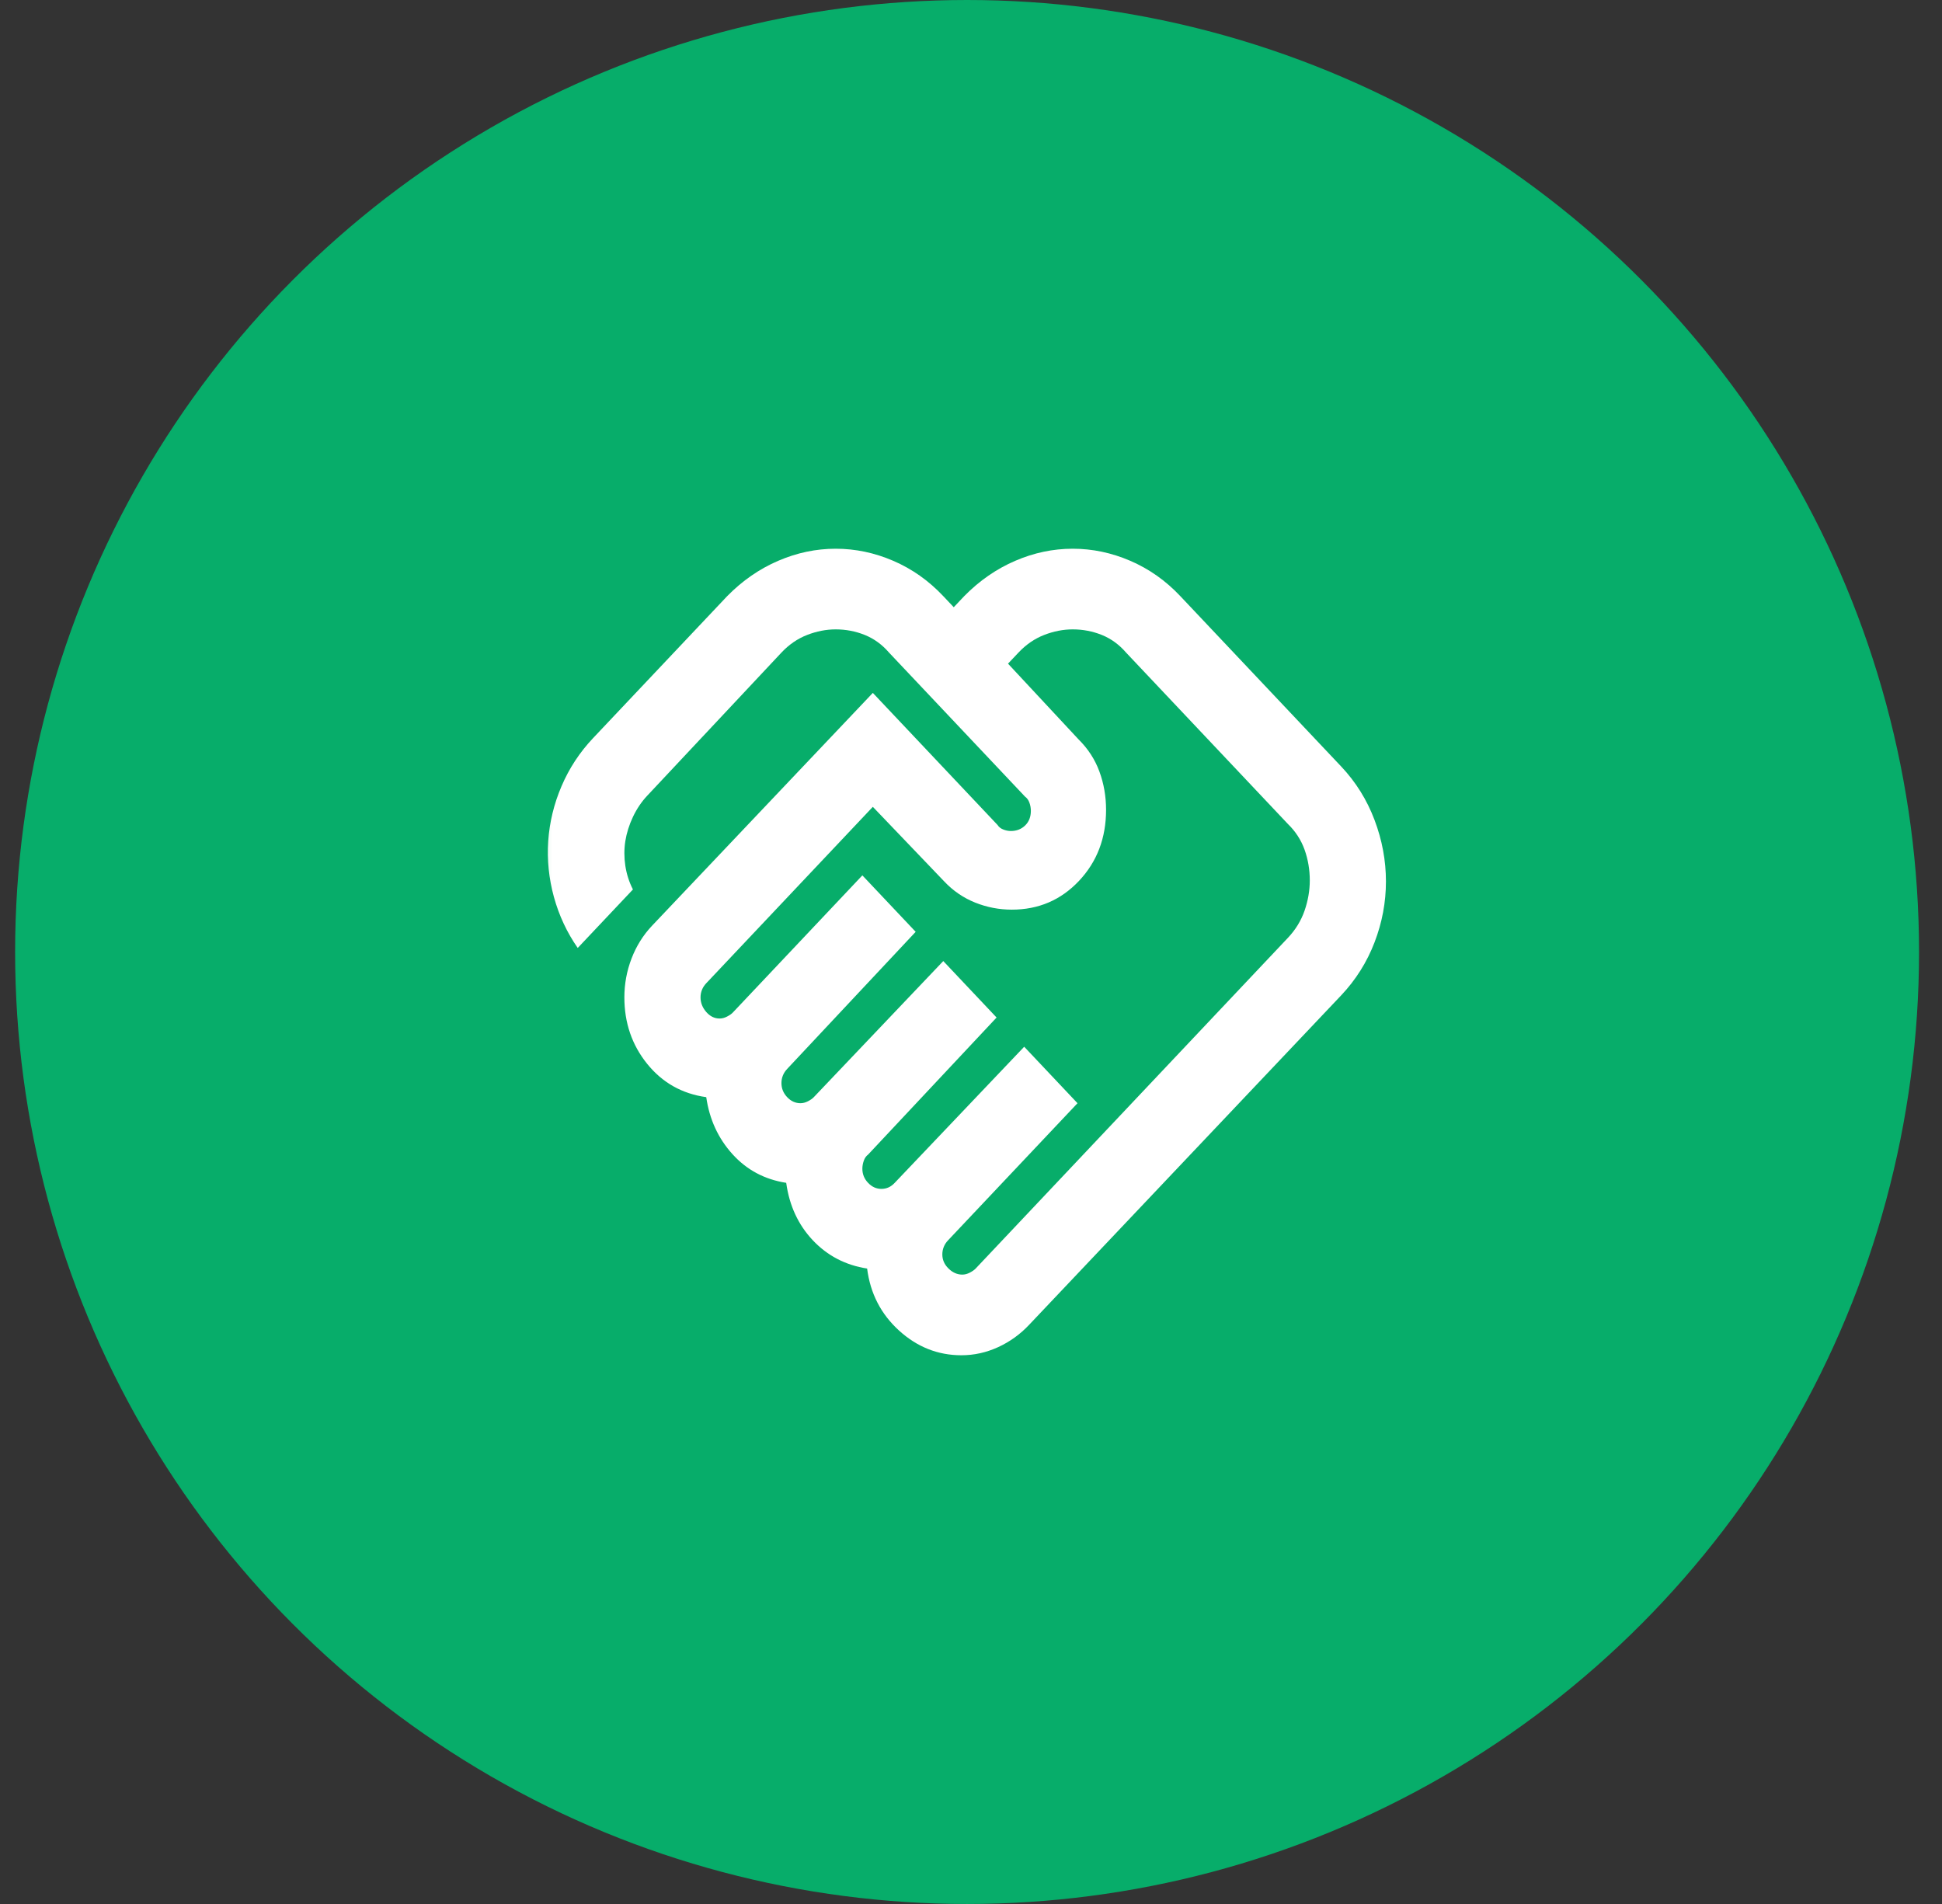
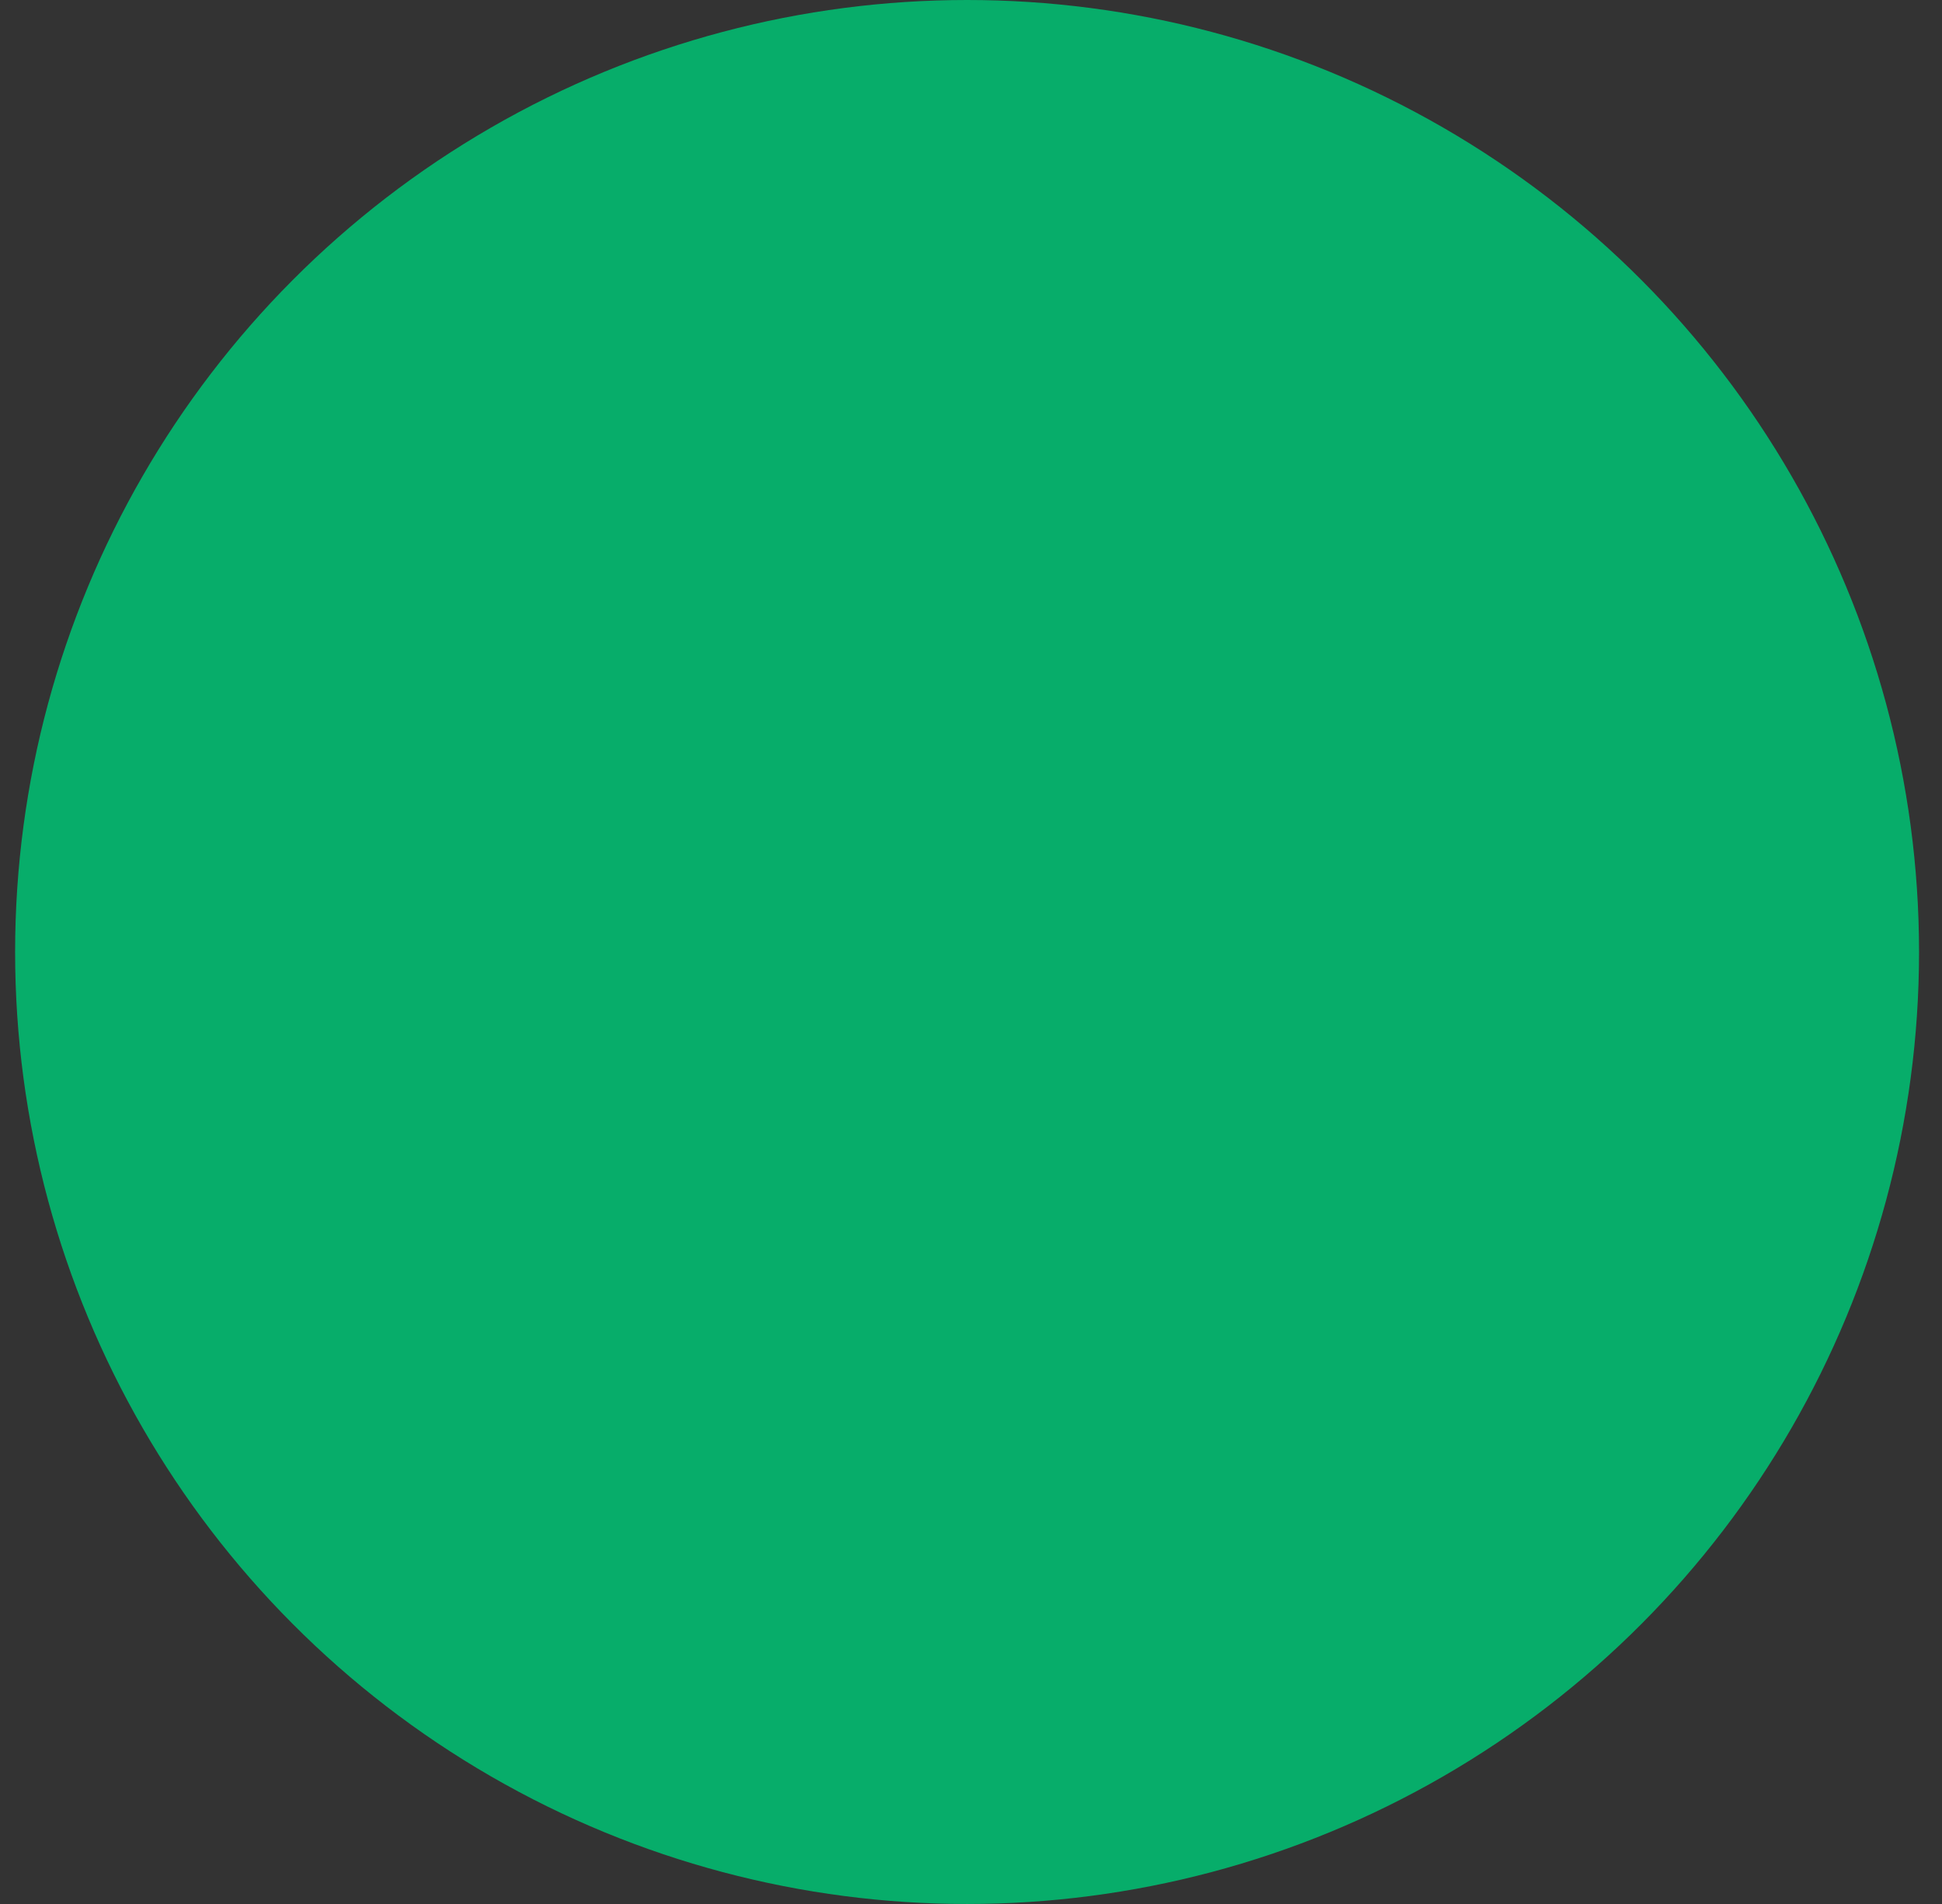
<svg xmlns="http://www.w3.org/2000/svg" width="51" height="50" viewBox="0 0 51 50" fill="none">
  <rect x="0" y="0" width="51" height="50" fill="#333333" stroke="none" />
  <circle cx="25.397" cy="25" r="25" fill="#07AD6A" />
  <mask id="mask0_568_147" style="mask-type:alpha" maskUnits="userSpaceOnUse" x="13" y="13" width="25" height="24">
-     <rect x="13.397" y="13" width="24" height="24" fill="#D9D9D9" />
-   </mask>
+     </mask>
  <g mask="url(#mask0_568_147)">
-     <path d="M25.272 33.472C25.339 33.472 25.405 33.454 25.472 33.419C25.539 33.383 25.589 33.348 25.622 33.313L33.822 24.629C34.022 24.418 34.168 24.179 34.26 23.915C34.351 23.65 34.397 23.385 34.397 23.12C34.397 22.838 34.351 22.569 34.26 22.313C34.168 22.057 34.022 21.832 33.822 21.638L29.572 17.137C29.389 16.925 29.176 16.771 28.935 16.674C28.693 16.577 28.439 16.528 28.172 16.528C27.922 16.528 27.672 16.577 27.422 16.674C27.172 16.771 26.947 16.925 26.747 17.137L26.472 17.428L28.322 19.414C28.572 19.661 28.756 19.943 28.872 20.261C28.989 20.579 29.047 20.914 29.047 21.267C29.047 22.008 28.81 22.63 28.335 23.134C27.86 23.637 27.272 23.888 26.572 23.888C26.239 23.888 25.918 23.826 25.61 23.703C25.301 23.579 25.03 23.394 24.797 23.147L22.922 21.188L18.547 25.821C18.497 25.874 18.46 25.931 18.435 25.993C18.41 26.055 18.397 26.121 18.397 26.191C18.397 26.332 18.447 26.46 18.547 26.575C18.647 26.69 18.764 26.747 18.897 26.747C18.964 26.747 19.03 26.73 19.097 26.694C19.164 26.659 19.214 26.624 19.247 26.588L22.647 22.988L24.047 24.47L20.672 28.071C20.622 28.124 20.585 28.181 20.56 28.243C20.535 28.305 20.522 28.371 20.522 28.442C20.522 28.583 20.572 28.706 20.672 28.812C20.772 28.918 20.889 28.971 21.022 28.971C21.089 28.971 21.155 28.953 21.222 28.918C21.289 28.883 21.339 28.848 21.372 28.812L24.772 25.238L26.172 26.721L22.797 30.321C22.747 30.357 22.71 30.41 22.685 30.48C22.66 30.551 22.647 30.621 22.647 30.692C22.647 30.833 22.697 30.957 22.797 31.062C22.897 31.168 23.014 31.221 23.147 31.221C23.214 31.221 23.276 31.208 23.335 31.182C23.393 31.155 23.447 31.116 23.497 31.062L26.897 27.488L28.297 28.971L24.897 32.572C24.847 32.624 24.81 32.682 24.785 32.744C24.76 32.805 24.747 32.872 24.747 32.942C24.747 33.083 24.801 33.207 24.91 33.313C25.018 33.419 25.139 33.472 25.272 33.472ZM25.247 35.59C24.631 35.59 24.085 35.373 23.61 34.941C23.135 34.509 22.855 33.966 22.772 33.313C22.206 33.225 21.73 32.977 21.347 32.572C20.964 32.166 20.73 31.663 20.647 31.062C20.081 30.974 19.61 30.723 19.235 30.308C18.86 29.893 18.631 29.395 18.547 28.812C17.914 28.724 17.397 28.433 16.997 27.939C16.597 27.444 16.397 26.862 16.397 26.191C16.397 25.838 16.46 25.498 16.585 25.172C16.71 24.846 16.889 24.559 17.122 24.312L22.922 18.196L26.197 21.664C26.23 21.717 26.28 21.757 26.347 21.783C26.414 21.81 26.48 21.823 26.547 21.823C26.697 21.823 26.822 21.774 26.922 21.677C27.022 21.58 27.072 21.452 27.072 21.294C27.072 21.223 27.06 21.152 27.035 21.082C27.01 21.011 26.972 20.958 26.922 20.923L23.347 17.137C23.164 16.925 22.951 16.771 22.71 16.674C22.468 16.577 22.214 16.528 21.947 16.528C21.697 16.528 21.447 16.577 21.197 16.674C20.947 16.771 20.722 16.925 20.522 17.137L16.997 20.896C16.847 21.055 16.722 21.241 16.622 21.452C16.522 21.664 16.456 21.876 16.422 22.088C16.389 22.299 16.389 22.516 16.422 22.736C16.456 22.957 16.522 23.164 16.622 23.358L15.172 24.894C14.889 24.488 14.681 24.042 14.547 23.557C14.414 23.072 14.364 22.582 14.397 22.088C14.431 21.593 14.547 21.113 14.747 20.645C14.947 20.177 15.222 19.758 15.572 19.387L19.097 15.655C19.497 15.248 19.943 14.94 20.435 14.728C20.926 14.516 21.43 14.41 21.947 14.41C22.464 14.41 22.968 14.516 23.46 14.728C23.951 14.94 24.389 15.248 24.772 15.655L25.047 15.946L25.322 15.655C25.722 15.248 26.168 14.94 26.66 14.728C27.151 14.516 27.655 14.41 28.172 14.41C28.689 14.41 29.193 14.516 29.685 14.728C30.176 14.94 30.614 15.248 30.997 15.655L35.222 20.129C35.605 20.535 35.897 21.002 36.097 21.532C36.297 22.061 36.397 22.6 36.397 23.147C36.397 23.694 36.297 24.228 36.097 24.748C35.897 25.269 35.605 25.732 35.222 26.138L27.022 34.795C26.789 35.042 26.518 35.237 26.21 35.378C25.901 35.519 25.581 35.59 25.247 35.59Z" fill="white" />
-   </g>
+     </g>
</svg>